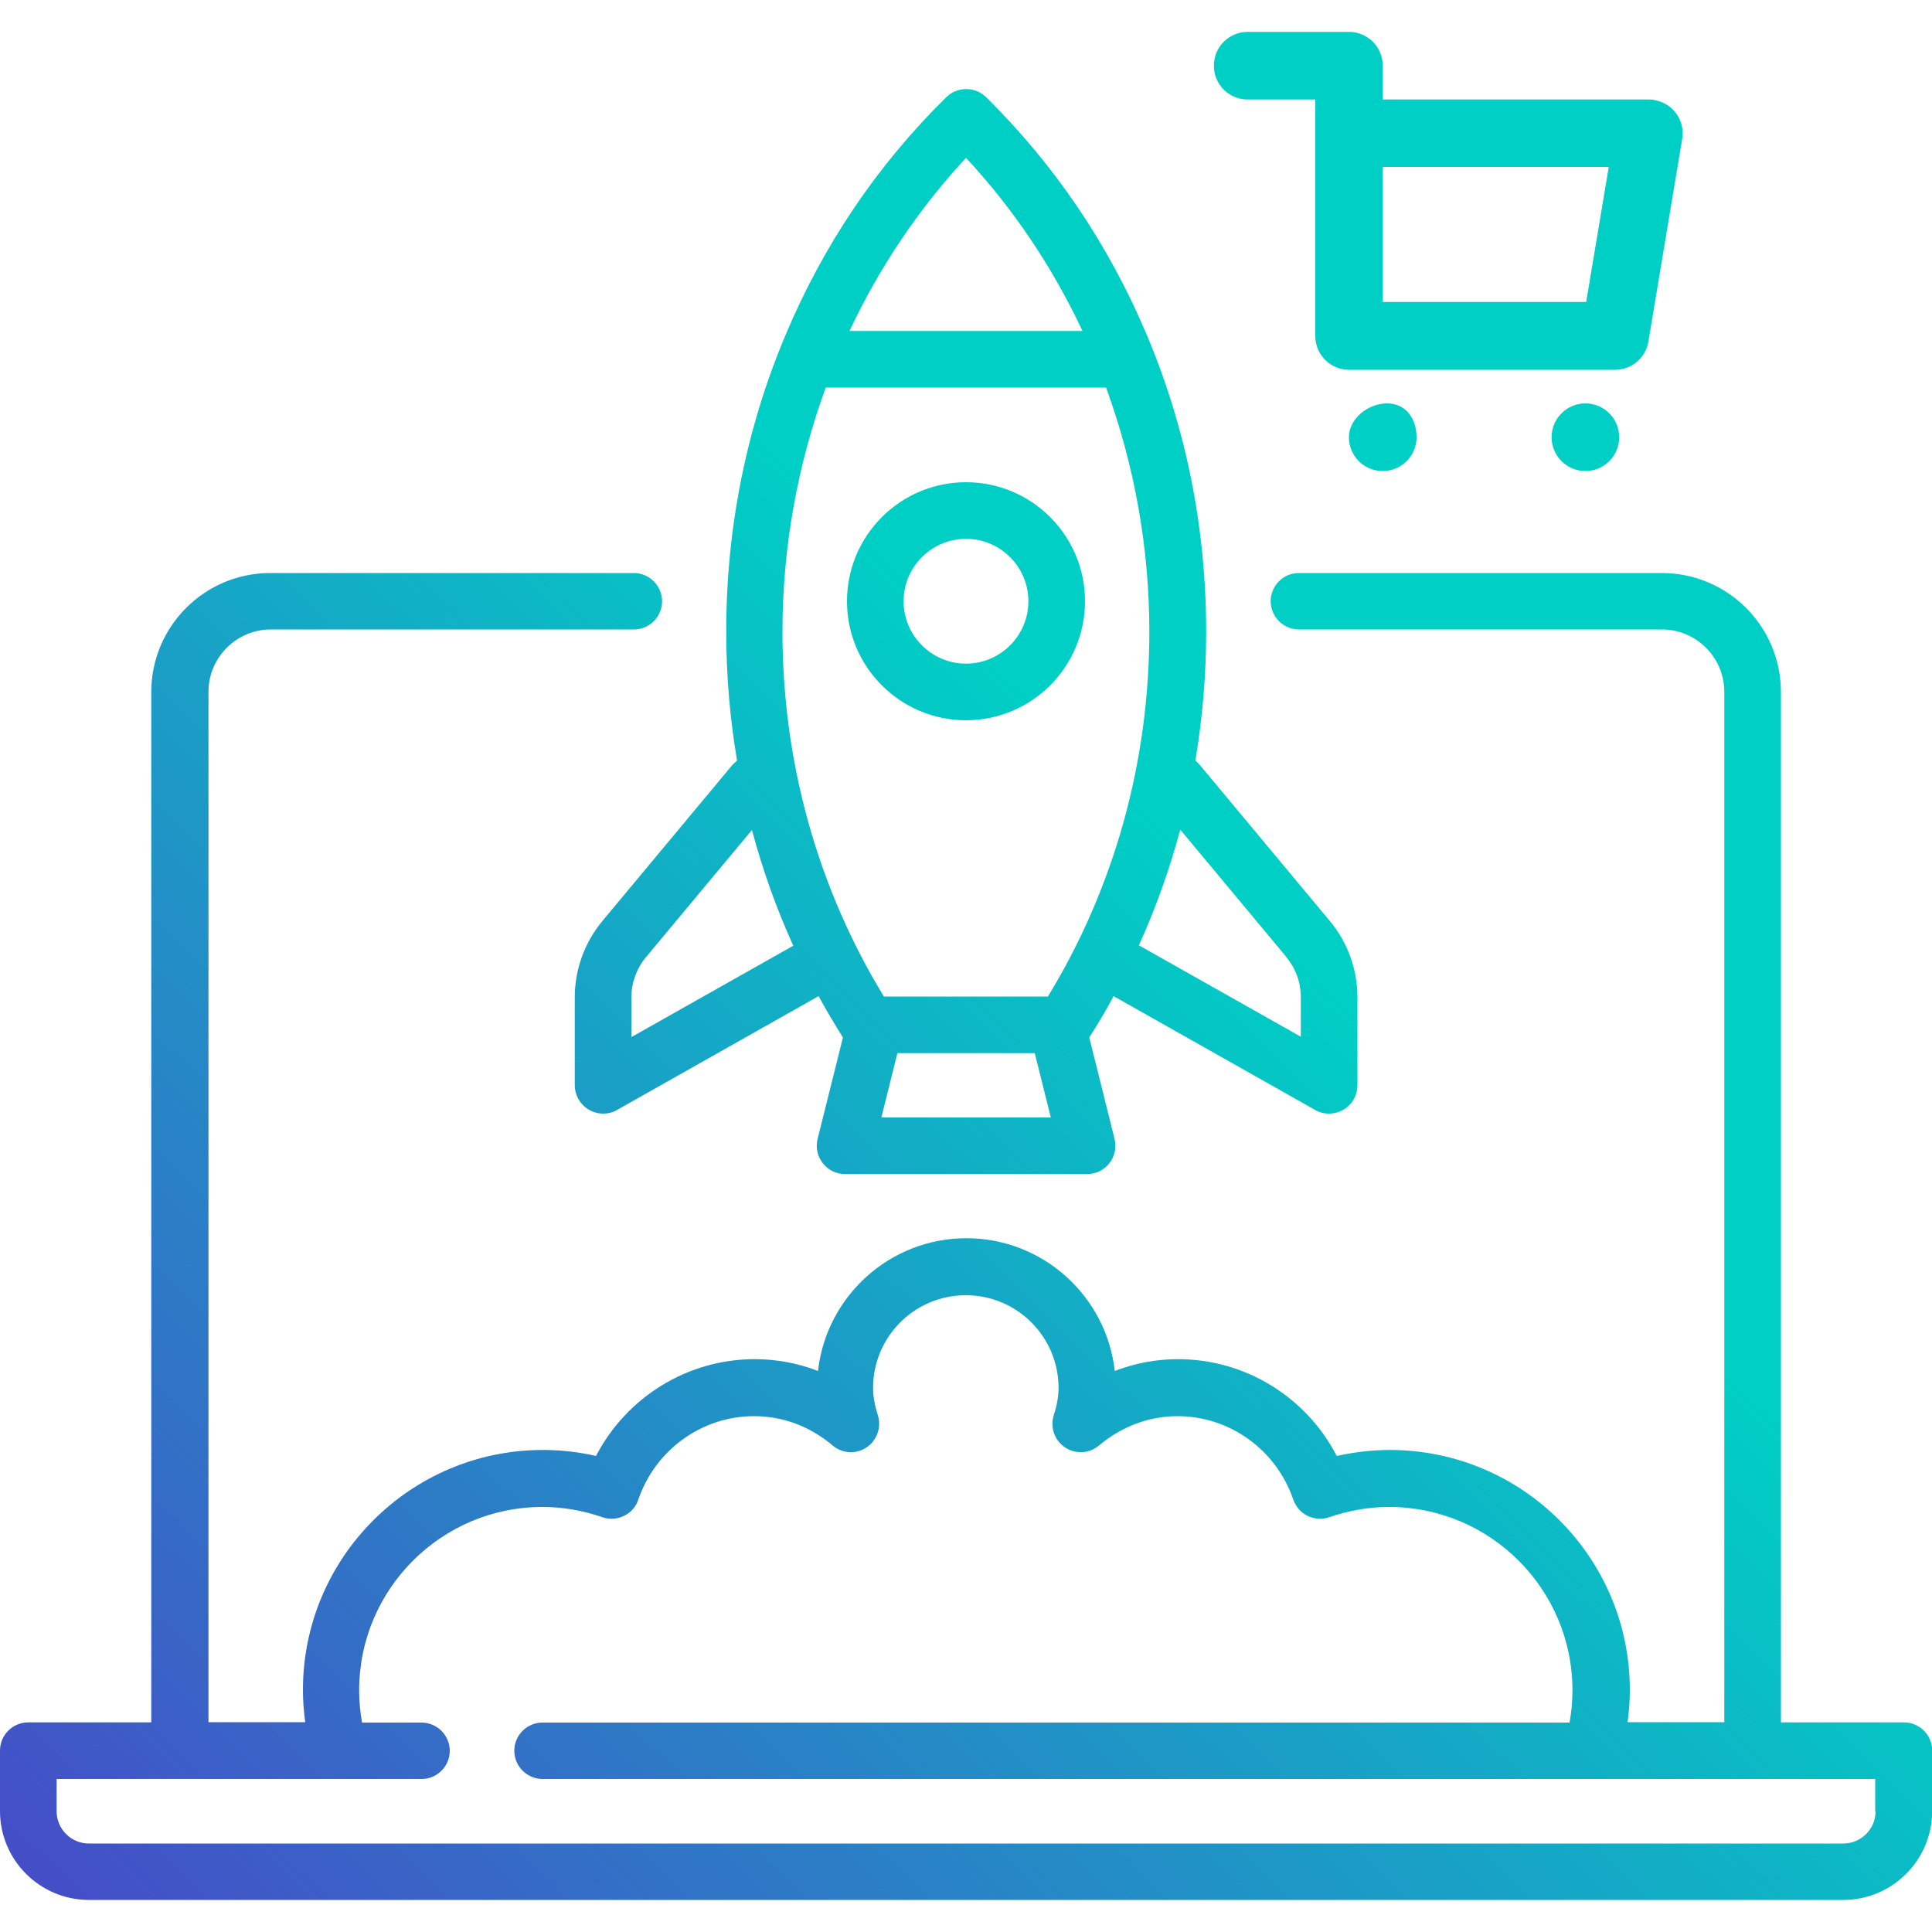
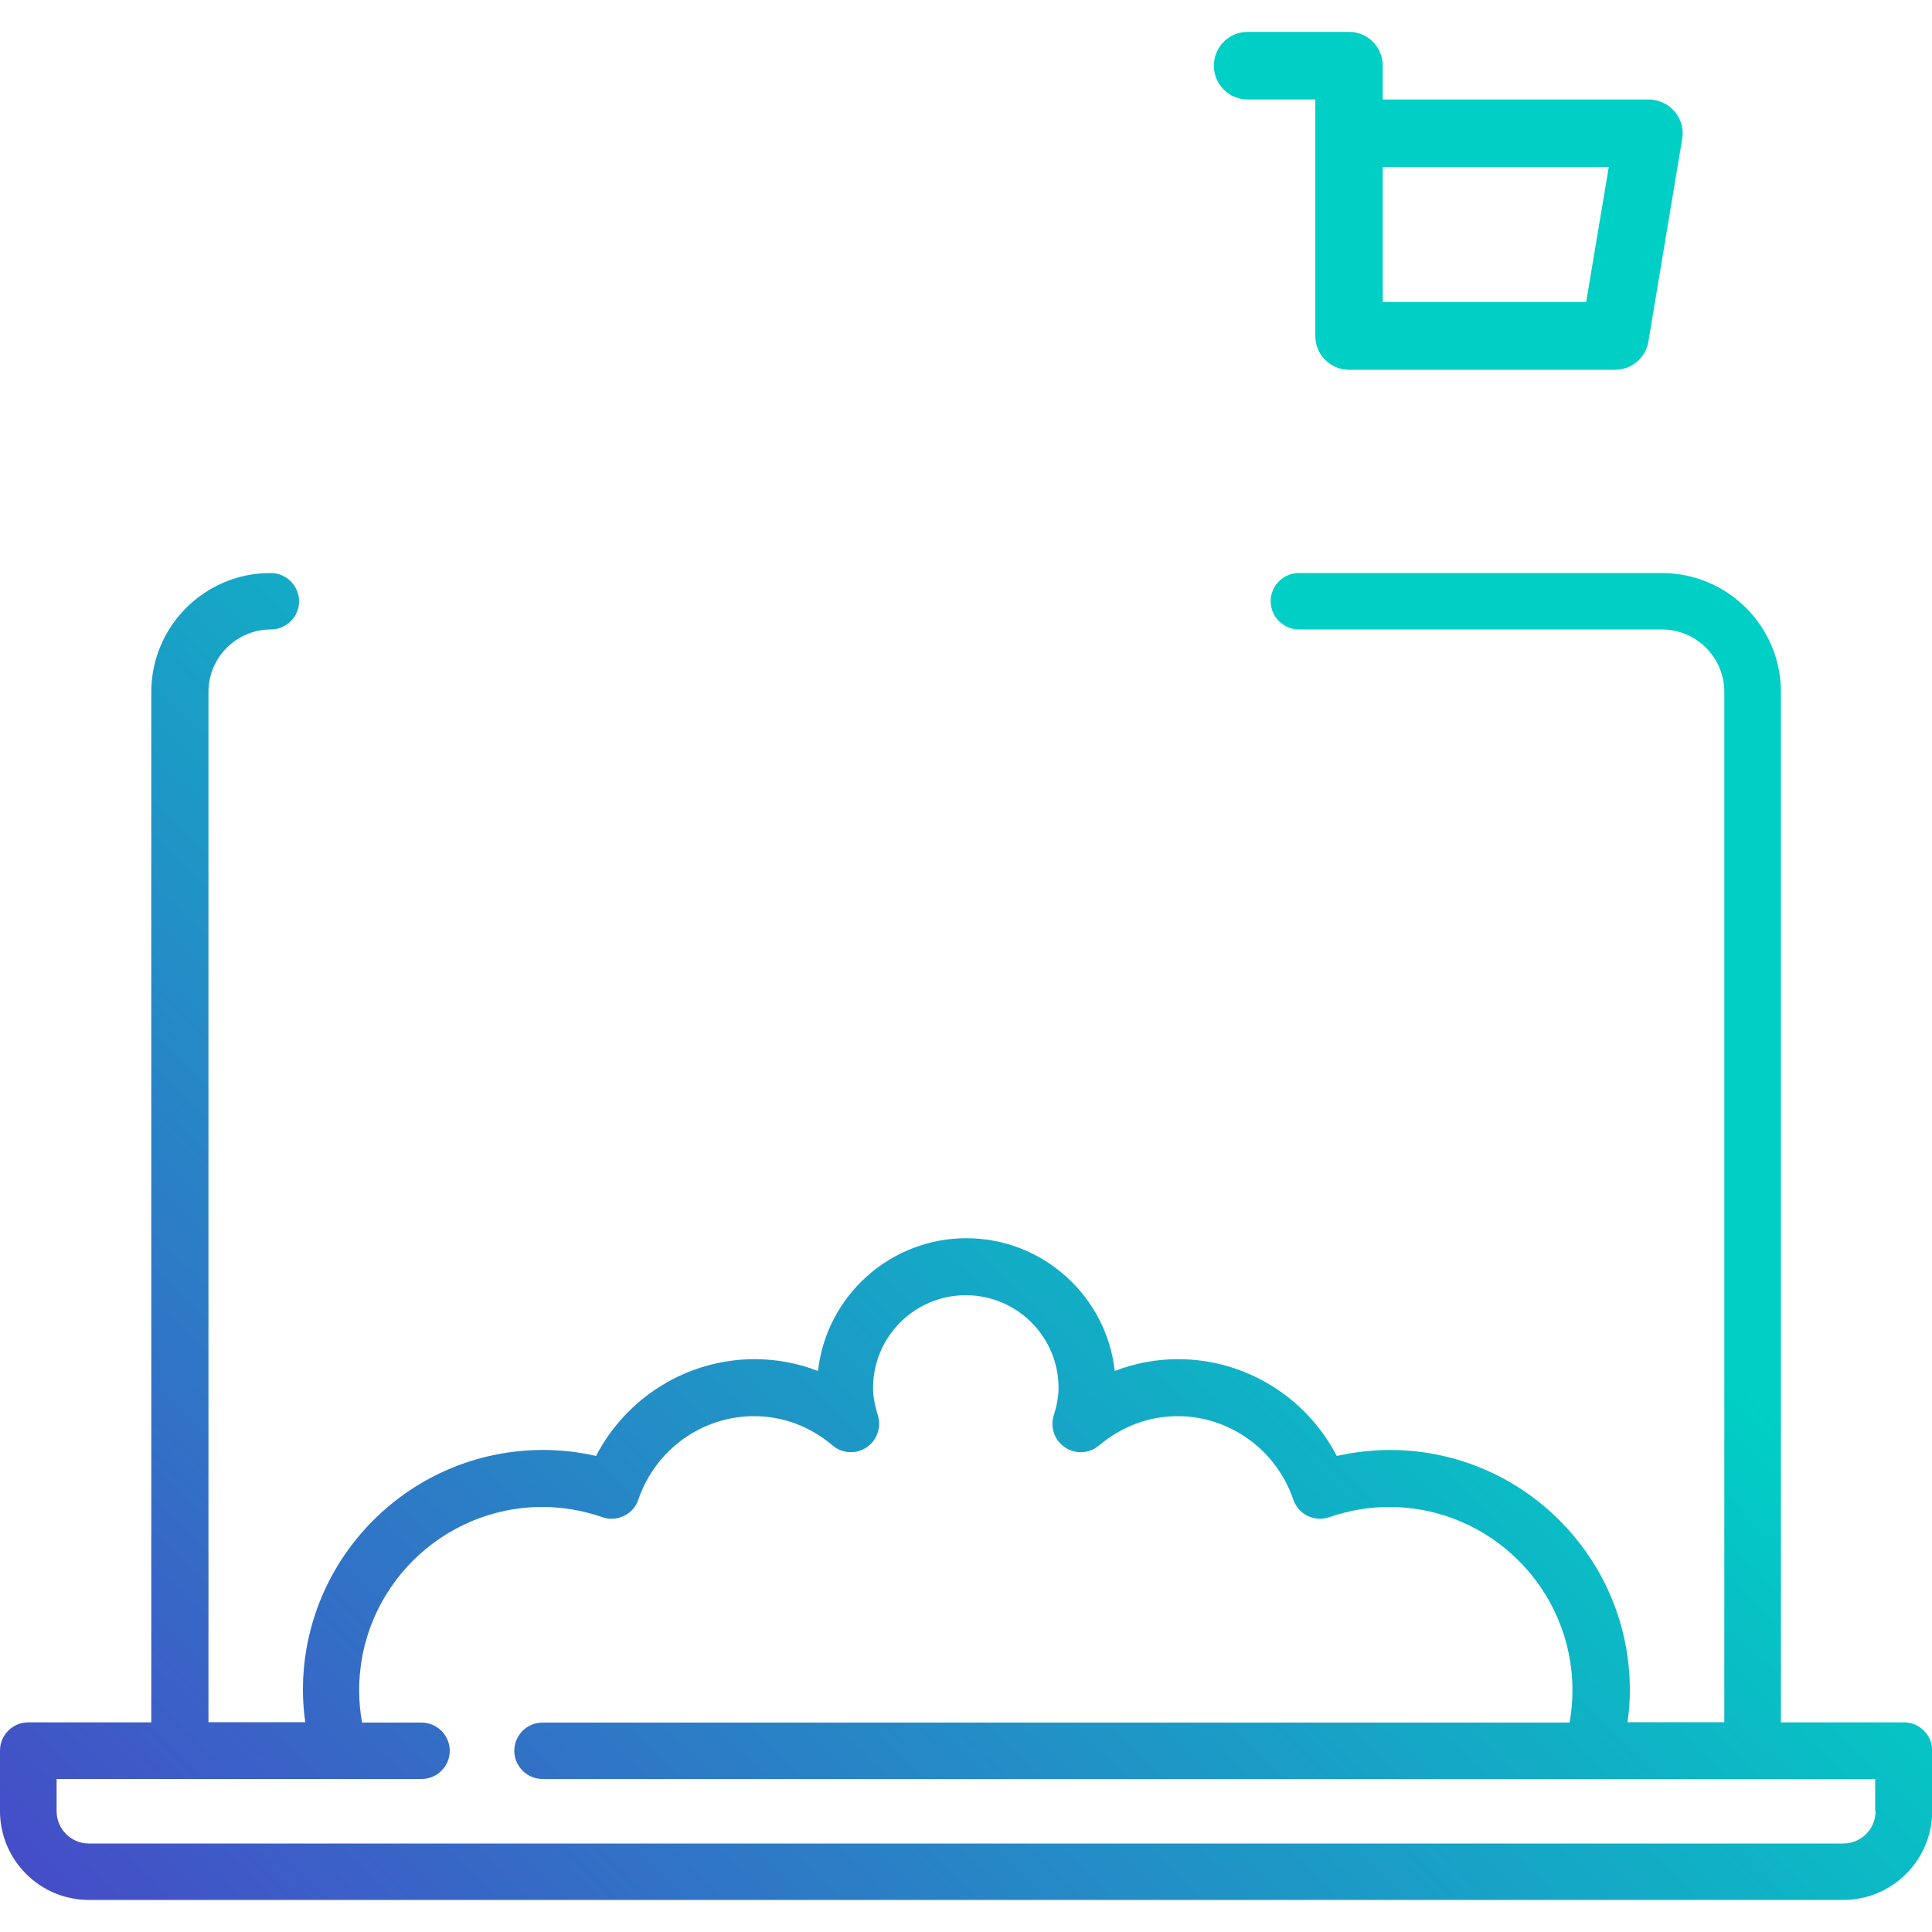
<svg xmlns="http://www.w3.org/2000/svg" xmlns:xlink="http://www.w3.org/1999/xlink" id="a" viewBox="0 0 100 100">
  <defs>
    <linearGradient id="b" x1="130.87" y1="-44.6" x2="81.57" y2="23.3" gradientUnits="userSpaceOnUse">
      <stop offset=".03" stop-color="#4d3ec7" />
      <stop offset=".79" stop-color="#00cfc5" />
    </linearGradient>
    <linearGradient id="c" x1="124.03" y1="-49.57" x2="74.72" y2="18.34" xlink:href="#b" />
    <linearGradient id="d" x1="119.83" y1="-52.62" x2="70.53" y2="15.29" xlink:href="#b" />
    <linearGradient id="e" x1="3.19" y1="116.92" x2="85.05" y2="32.27" xlink:href="#b" />
    <linearGradient id="f" x1="-10.64" y1="103.54" x2="71.22" y2="18.89" xlink:href="#b" />
    <linearGradient id="g" x1="-15.49" y1="98.85" x2="66.37" y2="14.2" xlink:href="#b" />
  </defs>
-   <circle cx="82.06" cy="22.63" r="1.75" style="fill:url(#b);" />
-   <path d="m71.79,20.88c-.97,0-1.97.78-1.97,1.75s.78,1.75,1.75,1.75,1.75-.78,1.75-1.75-.56-1.75-1.53-1.75Z" style="fill:url(#c);" />
  <path d="m85.63,5.17c-.1-.02-.19-.02-.29-.02h-13.77v-1.75c0-.97-.78-1.75-1.75-1.75h-5.24c-.97,0-1.75.78-1.75,1.75s.78,1.75,1.75,1.75h3.5v12.24c0,.97.78,1.75,1.75,1.75h13.77c.85,0,1.58-.62,1.72-1.46l1.75-10.49c.16-.95-.48-1.85-1.44-2.01Zm-3.52,10.46h-10.54v-6.99h11.7l-1.17,6.99Z" style="fill:url(#d);" />
-   <path d="m98.54,89.15h-6.36v-53.33c0-3.4-2.76-6.16-6.16-6.16h-18.79c-.81,0-1.46.66-1.46,1.46s.66,1.46,1.46,1.46h18.79c1.78,0,3.23,1.45,3.23,3.23v53.33h-5.01c.08-.55.12-1.11.12-1.67,0-6.85-5.57-12.42-12.42-12.42-.92,0-1.84.11-2.75.31-1.58-3.05-4.73-5.01-8.21-5.01-1.14,0-2.24.21-3.28.61-.43-3.86-3.71-6.87-7.68-6.87s-7.25,3.01-7.68,6.87c-1.04-.4-2.14-.61-3.28-.61-3.48,0-6.63,1.97-8.21,5.01-.91-.21-1.83-.31-2.75-.31-6.85,0-12.42,5.57-12.42,12.42,0,.56.04,1.11.12,1.67h-5.01v-53.33c0-1.78,1.45-3.23,3.23-3.23h18.79c.81,0,1.46-.66,1.46-1.46s-.66-1.46-1.46-1.46H13.99c-3.4,0-6.16,2.76-6.16,6.16v53.33H1.46c-.81,0-1.46.66-1.46,1.46v3.13c0,2.53,2.06,4.6,4.6,4.6h90.81c2.53,0,4.6-2.06,4.6-4.6v-3.13c0-.81-.66-1.46-1.46-1.46Zm-1.46,4.6c0,.92-.75,1.67-1.67,1.67H4.6c-.92,0-1.67-.75-1.67-1.67v-1.67h18.89c.81,0,1.46-.66,1.46-1.46s-.66-1.46-1.46-1.46h-3.08c-.1-.55-.15-1.11-.15-1.67,0-5.24,4.26-9.49,9.49-9.49,1.04,0,2.09.18,3.1.53.37.13.77.1,1.12-.07.35-.17.62-.47.74-.84.88-2.58,3.29-4.32,5.99-4.32,1.48,0,2.89.52,4.07,1.52.5.42,1.21.46,1.75.1.54-.36.78-1.04.59-1.66-.17-.54-.25-.99-.25-1.42,0-2.65,2.15-4.8,4.8-4.8s4.8,2.15,4.8,4.8c0,.43-.08.89-.25,1.42-.19.62.04,1.3.59,1.66.54.36,1.26.32,1.75-.1,1.18-.99,2.59-1.52,4.07-1.52,2.7,0,5.11,1.74,5.99,4.32.13.37.39.67.74.84.35.17.75.2,1.12.07,1.02-.35,2.06-.53,3.1-.53,5.24,0,9.49,4.26,9.49,9.49,0,.56-.05,1.11-.15,1.67H28.08c-.81,0-1.46.66-1.46,1.46s.66,1.46,1.46,1.46h54.33s0,0,0,0c0,0,0,0,.01,0h14.64v1.67Z" style="fill:url(#e);" />
-   <path d="m37.92,39.58l-6.74,8.09c-.92,1.11-1.43,2.51-1.43,3.94v4.56c0,.52.28,1,.73,1.27.23.13.48.2.74.2s.5-.06.72-.19l10.43-5.89c.4.73.82,1.44,1.26,2.14l-1.31,5.25c-.11.44-.01.9.27,1.26.28.36.7.56,1.15.56h12.53c.45,0,.88-.21,1.15-.56.28-.36.38-.82.27-1.26l-1.31-5.25c.45-.7.87-1.41,1.26-2.14l10.43,5.89c.22.13.47.19.72.19s.51-.07.74-.2c.45-.26.73-.74.73-1.27v-4.56c0-1.44-.51-2.84-1.43-3.94l-6.74-8.09c-.07-.08-.14-.15-.22-.21.37-2.19.56-4.42.56-6.68,0-5.34-1.03-10.51-3.07-15.35-1.97-4.67-4.77-8.81-8.32-12.31-.57-.56-1.49-.56-2.06,0-3.56,3.5-6.36,7.64-8.32,12.31-2.04,4.84-3.07,10.01-3.07,15.35,0,2.26.19,4.49.56,6.68-.08.06-.15.13-.22.21Zm-5.24,14.09v-2.05c0-.75.27-1.49.75-2.07l5.49-6.59c.55,2.05,1.26,4.05,2.14,5.99l-8.38,4.73Zm12.94,4.17l.83-3.33h7.11l.83,3.33h-8.77Zm20.96-8.3c.48.58.75,1.31.75,2.07v2.05l-8.38-4.73c.87-1.93,1.59-3.93,2.14-5.99l5.49,6.59ZM50,8.17c2.46,2.64,4.49,5.68,6.03,8.96h-12.06c1.54-3.28,3.57-6.31,6.03-8.96Zm-7.25,11.89h14.5c1.46,3.99,2.24,8.27,2.24,12.63,0,6.74-1.81,13.25-5.25,18.89h-8.49c-3.44-5.64-5.25-12.15-5.25-18.89,0-4.35.78-8.63,2.24-12.63Z" style="fill:url(#f);" />
-   <path d="m56.16,31.12c0-3.4-2.76-6.16-6.16-6.16s-6.16,2.76-6.16,6.16,2.76,6.16,6.16,6.16,6.16-2.76,6.16-6.16Zm-9.39,0c0-1.78,1.45-3.23,3.23-3.23s3.23,1.45,3.23,3.23-1.45,3.23-3.23,3.23-3.23-1.45-3.23-3.23Z" style="fill:url(#g);" />
+   <path d="m98.54,89.15h-6.36v-53.33c0-3.4-2.76-6.16-6.16-6.16h-18.79c-.81,0-1.46.66-1.46,1.46s.66,1.46,1.46,1.46h18.79c1.78,0,3.23,1.45,3.23,3.23v53.33h-5.01c.08-.55.12-1.11.12-1.67,0-6.85-5.57-12.42-12.42-12.42-.92,0-1.84.11-2.75.31-1.58-3.05-4.73-5.01-8.21-5.01-1.14,0-2.24.21-3.28.61-.43-3.86-3.71-6.87-7.68-6.87s-7.25,3.01-7.68,6.87c-1.04-.4-2.14-.61-3.28-.61-3.48,0-6.63,1.97-8.21,5.01-.91-.21-1.83-.31-2.75-.31-6.85,0-12.42,5.57-12.42,12.42,0,.56.04,1.11.12,1.67h-5.01v-53.33c0-1.78,1.45-3.23,3.23-3.23c.81,0,1.46-.66,1.46-1.46s-.66-1.46-1.46-1.46H13.99c-3.4,0-6.16,2.76-6.16,6.16v53.33H1.46c-.81,0-1.46.66-1.46,1.46v3.13c0,2.53,2.06,4.6,4.6,4.6h90.81c2.53,0,4.6-2.06,4.6-4.6v-3.13c0-.81-.66-1.46-1.46-1.46Zm-1.46,4.6c0,.92-.75,1.67-1.67,1.67H4.6c-.92,0-1.67-.75-1.67-1.67v-1.67h18.89c.81,0,1.46-.66,1.46-1.46s-.66-1.46-1.46-1.46h-3.08c-.1-.55-.15-1.11-.15-1.67,0-5.24,4.26-9.49,9.49-9.49,1.04,0,2.09.18,3.1.53.37.13.77.1,1.12-.07.35-.17.62-.47.74-.84.88-2.58,3.29-4.32,5.99-4.32,1.48,0,2.89.52,4.07,1.52.5.42,1.21.46,1.75.1.54-.36.78-1.04.59-1.66-.17-.54-.25-.99-.25-1.42,0-2.65,2.15-4.8,4.8-4.8s4.8,2.15,4.8,4.8c0,.43-.08.89-.25,1.42-.19.62.04,1.3.59,1.66.54.36,1.26.32,1.75-.1,1.18-.99,2.59-1.52,4.07-1.52,2.7,0,5.11,1.74,5.99,4.32.13.37.39.67.74.84.35.17.75.2,1.12.07,1.02-.35,2.06-.53,3.1-.53,5.24,0,9.49,4.26,9.49,9.49,0,.56-.05,1.11-.15,1.67H28.08c-.81,0-1.46.66-1.46,1.46s.66,1.46,1.46,1.46h54.33s0,0,0,0c0,0,0,0,.01,0h14.64v1.67Z" style="fill:url(#e);" />
</svg>